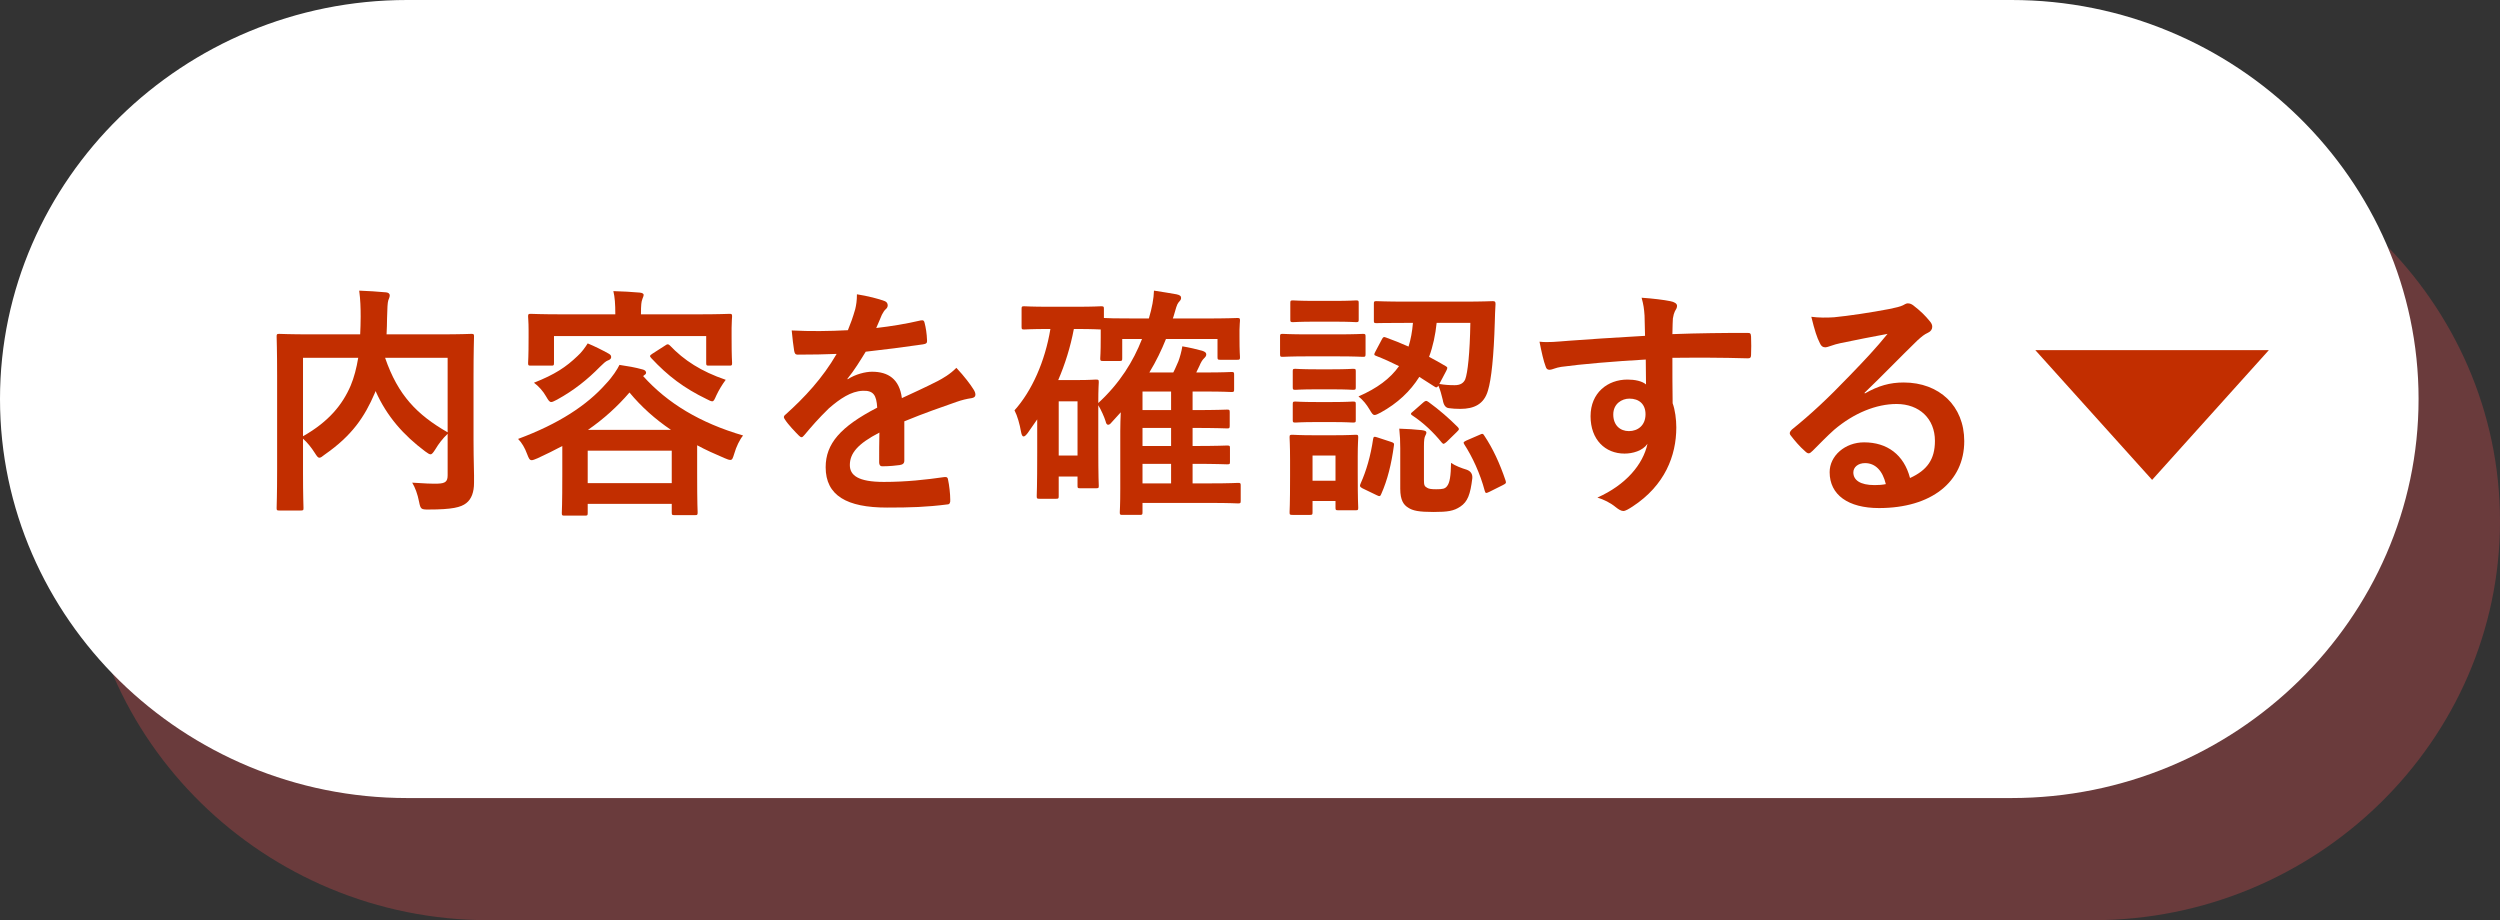
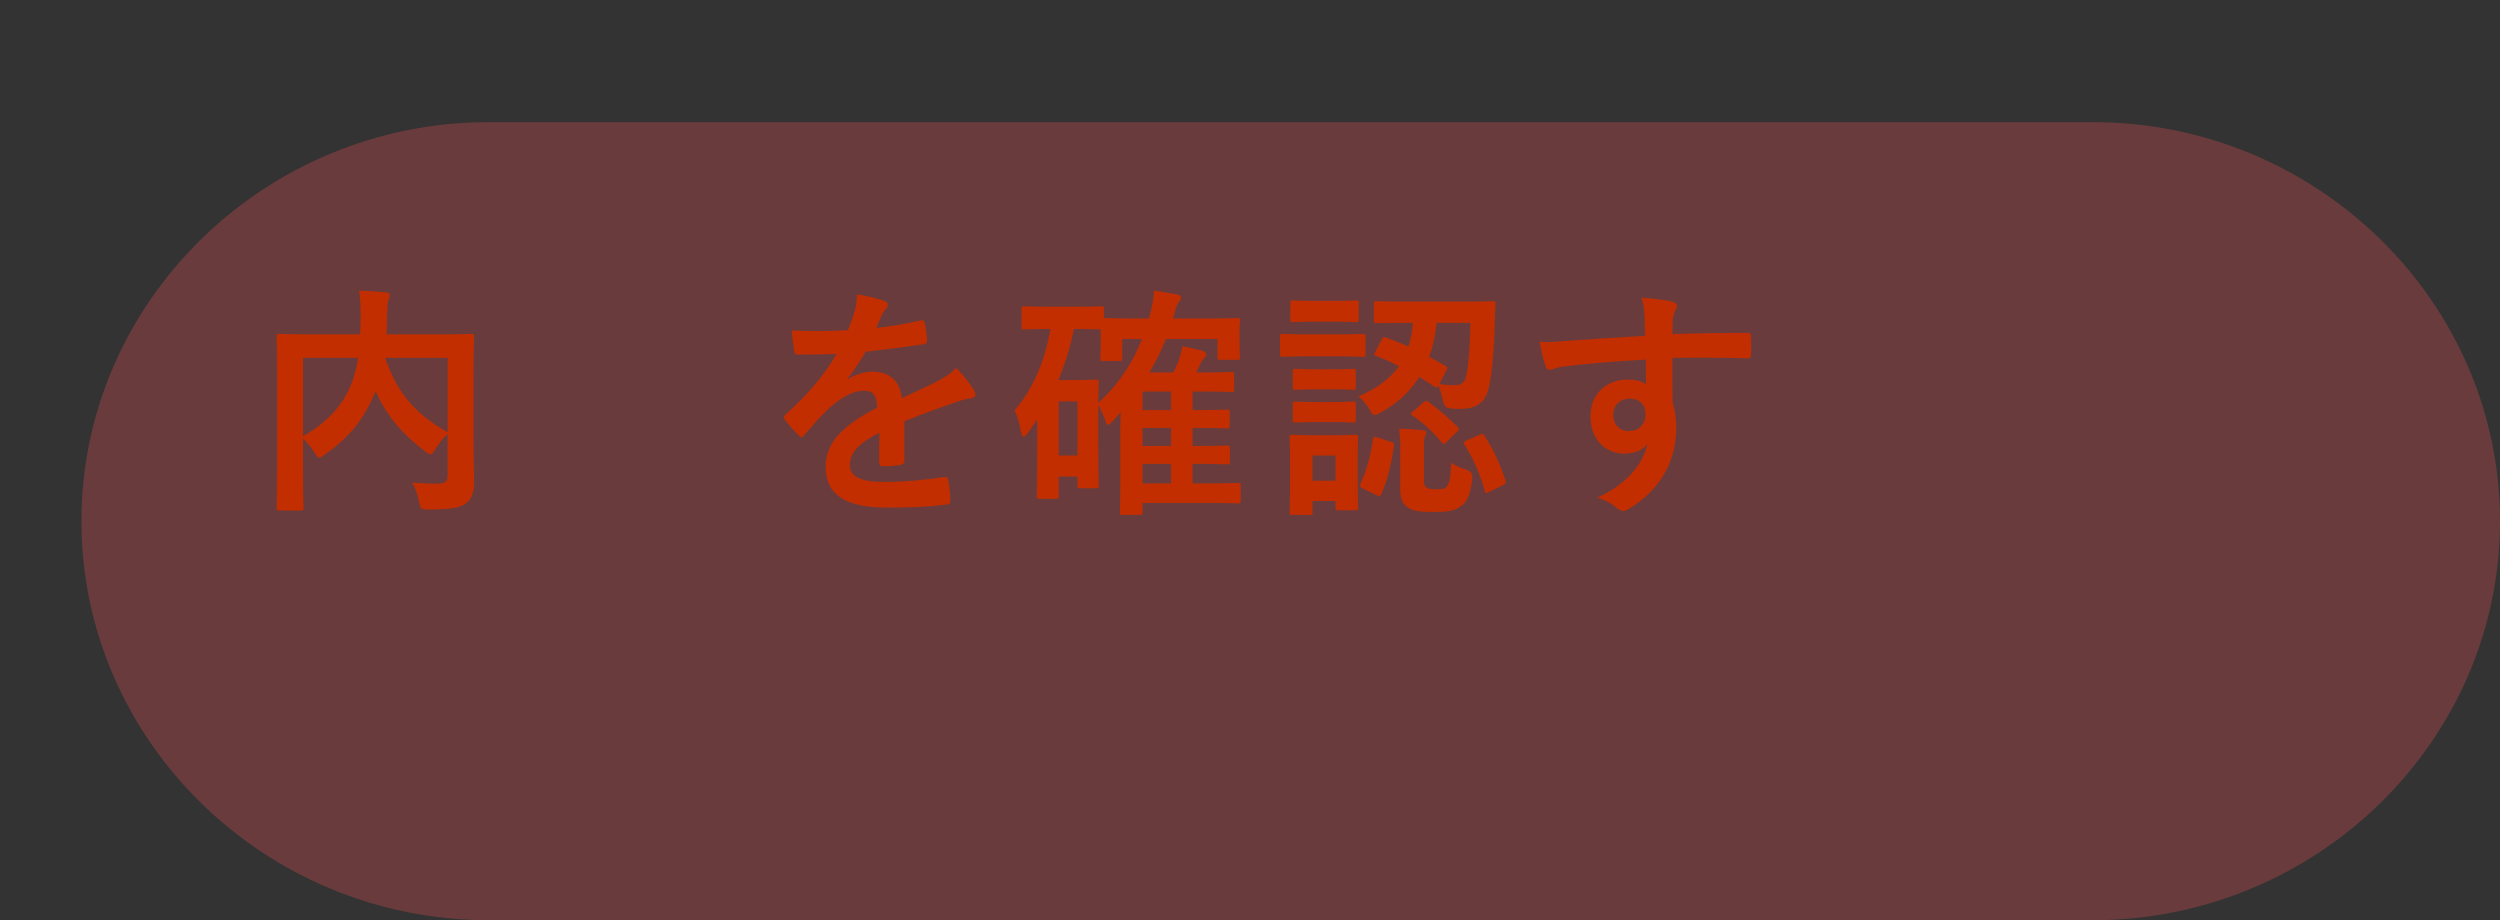
<svg xmlns="http://www.w3.org/2000/svg" viewBox="0 0 307 113">
  <rect x="0" y="0" width="307" height="113" fill="#333333" stroke="none" />
  <g isolation="isolate">
    <g id="b" data-name="レイヤー 2">
      <g id="c" data-name="フレーム">
        <g>
          <g>
            <g mix-blend-mode="multiply" opacity=".3">
              <path d="M307,64c0,26.95-22.5,49-50,49H60c-27.5,0-50-22.05-50-49S32.5,15,60,15h197c27.5,0,50,22.05,50,49Z" fill="#ea4e52" />
            </g>
-             <path d="M297,49c0,26.95-22.5,49-50,49H50C22.5,98,0,75.95,0,49S22.5,0,50,0h197c27.5,0,50,22.05,50,49Z" fill="#fff" />
          </g>
          <g>
            <path d="M58.15,54.08c0,2.61.09,4.2.06,5.22,0,1.11-.3,1.98-.96,2.49-.66.51-1.71.78-4.65.78-.87,0-.96-.03-1.14-.96-.18-.93-.48-1.74-.84-2.34,1.26.09,2.58.15,3.15.12.93-.03,1.2-.27,1.2-1.02v-5.1c-.6.57-1.11,1.23-1.5,1.89-.27.42-.42.63-.6.63-.15,0-.33-.12-.66-.36-2.64-1.98-4.71-4.29-6.09-7.41l-.09.24c-1.26,2.94-2.79,5.22-6.15,7.56-.33.27-.51.39-.66.39-.18,0-.3-.18-.57-.6-.42-.66-.9-1.26-1.44-1.74v4.17c0,2.79.06,4.17.06,4.35,0,.27-.03.3-.36.3h-2.61c-.3,0-.33-.03-.33-.3,0-.21.06-1.62.06-4.71v-11.61c0-3.09-.06-4.53-.06-4.74,0-.3.03-.33.33-.33.21,0,1.2.06,4.05.06h5.88c.03-.69.06-1.41.06-2.16,0-1.08-.03-2.1-.18-3.21,1.05.03,2.22.12,3.3.21.3.03.45.18.45.36,0,.21-.09.39-.18.63-.09.3-.12.96-.15,2.19,0,.66-.03,1.32-.06,1.98h6.39c2.82,0,3.84-.06,4.02-.06.3,0,.33.03.33.33,0,.18-.06,1.8-.06,4.92v7.83ZM37.21,53.57c3.18-1.8,4.86-3.9,5.85-6.21.42-.99.72-2.16.93-3.42h-6.78v9.63ZM54.97,43.94h-7.68c1.59,4.62,3.93,6.99,7.68,9.15v-9.15Z" fill="#c22e00" />
-             <path d="M69.05,54.77c-.96.51-1.98,1.02-3.03,1.5-.36.15-.57.24-.72.24-.27,0-.36-.21-.57-.75-.27-.75-.66-1.41-1.11-1.86,5.01-1.86,8.46-4.14,10.77-6.75.81-.84,1.44-1.83,1.68-2.34,1.02.15,1.92.3,2.88.57.24.06.39.21.39.39,0,.15-.12.24-.3.36l-.06.06c3,3.33,6.96,5.73,12.27,7.29-.42.51-.84,1.38-1.08,2.22-.18.57-.24.78-.48.78-.15,0-.36-.06-.69-.21-1.2-.51-2.34-1.02-3.39-1.59v3.48c0,3.87.06,4.59.06,4.74,0,.33-.03.36-.33.36h-2.49c-.33,0-.36-.03-.36-.36v-1.02h-10.32v1.11c0,.3-.03.33-.33.33h-2.52c-.3,0-.33-.03-.33-.33,0-.18.06-.9.06-4.77v-3.45ZM85.58,38.6c2.79,0,3.78-.06,3.99-.06.3,0,.33.03.33.33,0,.18-.06.66-.06,1.41v1.17c0,2.49.06,2.94.06,3.12,0,.3-.03.33-.33.33h-2.52c-.3,0-.33-.03-.33-.33v-3.3h-18.69v3.3c0,.3-.03.33-.33.33h-2.52c-.3,0-.33-.03-.33-.33,0-.21.06-.63.06-3.12v-.96c0-.96-.06-1.41-.06-1.62,0-.3.03-.33.33-.33.21,0,1.2.06,3.99.06h6.39c0-1.29-.06-2.1-.24-2.85,1.11.03,2.22.09,3.24.18.33.03.48.15.48.27,0,.21-.12.36-.18.6-.09.24-.15.6-.15,1.74v.06h6.87ZM74.75,43.43c.27.15.3.27.3.45s-.21.33-.42.39c-.24.09-.54.36-.96.78-1.53,1.56-3.18,2.88-5.25,4.02-.36.18-.57.3-.72.3-.24,0-.36-.21-.66-.72-.36-.63-.9-1.23-1.47-1.65,2.58-1.02,3.93-1.92,5.34-3.27.51-.45.96-1.08,1.26-1.56.87.36,1.83.84,2.58,1.26ZM72.17,59.33h10.32v-3.99h-10.32v3.99ZM82.4,52.79c-1.95-1.32-3.63-2.82-5.1-4.59-1.47,1.71-3.15,3.24-5.1,4.59h10.2ZM81.71,42.41c.24-.18.36-.18.57.03,1.71,1.8,3.84,3.18,6.84,4.2-.45.6-.84,1.26-1.14,1.89-.24.54-.33.75-.51.75-.15,0-.36-.09-.69-.27-2.79-1.35-4.77-2.85-6.81-5.04-.21-.24-.21-.3.15-.54l1.59-1.02Z" fill="#c22e00" />
            <path d="M111.05,56.57c0,.33-.18.48-.57.54-.39.06-1.29.15-2.13.15-.27,0-.39-.18-.39-.48,0-1.08,0-2.58.03-3.66-2.67,1.38-3.63,2.55-3.63,3.99,0,1.26,1.02,2.07,4.17,2.07,2.76,0,5.16-.27,7.47-.6.27-.03.39.06.42.33.15.69.27,1.74.27,2.46.03.36-.09.57-.33.57-2.58.33-4.53.39-7.44.39-4.92,0-7.53-1.47-7.53-4.95,0-2.88,1.8-4.98,6.33-7.32-.09-1.53-.45-2.13-1.8-2.07-1.41.06-2.76.96-4.14,2.16-1.29,1.26-2.04,2.13-3,3.27-.15.18-.24.27-.36.27-.09,0-.21-.09-.33-.21-.42-.42-1.32-1.35-1.71-1.98-.09-.12-.12-.21-.12-.27,0-.12.06-.21.21-.33,2.31-2.07,4.53-4.44,6.27-7.44-1.41.06-3.03.09-4.8.09-.27,0-.36-.15-.42-.48-.09-.48-.21-1.59-.3-2.49,2.28.12,4.62.09,6.9-.03.33-.81.6-1.53.9-2.58.12-.51.21-1.02.21-1.83,1.32.21,2.64.54,3.42.84.24.09.36.3.36.51,0,.15-.06.33-.21.45-.18.15-.36.42-.51.72-.18.42-.33.81-.69,1.62,1.83-.21,3.66-.51,5.46-.93.33-.06.42.03.48.3.15.6.27,1.29.3,2.16.03.3-.09.42-.51.48-2.25.33-4.83.66-7.02.9-.69,1.11-1.35,2.22-2.25,3.33l.03.06c.96-.63,2.19-.93,3-.93,1.98,0,3.36.9,3.66,3.24,1.17-.54,2.88-1.32,4.41-2.1.57-.3,1.53-.84,2.28-1.62.99,1.05,1.77,2.1,2.1,2.64.18.27.24.48.24.66,0,.24-.15.36-.45.42-.63.09-1.23.24-1.83.45-1.95.69-3.9,1.35-6.45,2.4v4.83Z" fill="#c22e00" />
            <path d="M147.89,39.11c2.88,0,3.87-.06,4.05-.06.3,0,.33.03.33.33,0,.18-.06.57-.06,1.11v.84c0,2.01.06,2.34.06,2.52,0,.3-.03.33-.33.33h-2.1c-.3,0-.33-.03-.33-.33v-2.22h-6.33c-.54,1.35-1.2,2.73-2.04,4.11h2.94c.24-.45.42-.93.63-1.38.18-.48.39-1.23.48-1.83.9.15,1.77.36,2.43.54.36.12.51.24.51.45s-.12.33-.3.51c-.15.15-.33.39-.54.9l-.39.81h1.08c2.31,0,3.06-.06,3.24-.06.3,0,.33.03.33.33v1.8c0,.3-.03.33-.33.33-.18,0-.93-.06-3.24-.06h-1.53v2.28h.06c2.97,0,3.99-.06,4.17-.06.3,0,.33.03.33.33v1.62c0,.33-.03.36-.33.36-.21,0-1.23-.06-4.23-.06v2.22h.06c2.97,0,3.99-.06,4.17-.06.33,0,.36.03.36.33v1.68c0,.27-.03.3-.36.3-.21,0-1.23-.06-4.23-.06v2.4h2.13c2.49,0,3.27-.06,3.45-.06.3,0,.33.03.33.33v1.86c0,.3-.03.33-.33.33-.18,0-.96-.06-3.45-.06h-8.28v1.14c0,.3-.03.33-.33.33h-2.13c-.3,0-.33-.03-.33-.33,0-.15.06-.81.06-2.91v-7.05c0-.78.03-1.56.06-2.31l-1.2,1.32c-.12.15-.24.21-.36.21s-.24-.12-.3-.42c-.15-.51-.57-1.44-.9-1.98v4.86c0,4.26.06,4.83.06,5.04,0,.27-.03.3-.36.3h-1.92c-.3,0-.33-.03-.33-.3v-1.14h-2.31v2.4c0,.3-.03.33-.33.33h-2.04c-.3,0-.33-.03-.33-.33,0-.18.06-1.08.06-5.34v-4.08l-1.17,1.68c-.21.27-.36.42-.51.42-.12,0-.24-.18-.3-.54-.18-1.02-.45-1.98-.81-2.67,2.13-2.37,3.75-6,4.41-9.99h-.21c-2.13,0-2.79.06-3,.06-.3,0-.33-.03-.33-.33v-2.19c0-.3.03-.33.33-.33.21,0,.87.06,3,.06h3.42c2.16,0,2.82-.06,3-.06.33,0,.36.03.36.33v1.11c.33.03,1.38.06,3.96.06h1.56c.39-1.29.6-2.46.63-3.42,1.05.15,2.04.33,2.76.45.42.09.57.21.57.45,0,.21-.12.33-.33.57-.18.21-.33.75-.6,1.71l-.09.24h3.87ZM131.87,40.4c-.42,2.22-1.08,4.32-1.92,6.27h2.52c1.35,0,1.92-.06,2.1-.06.33,0,.36.03.36.33,0,.18-.06.75-.06,2.55,2.64-2.43,4.29-5.1,5.37-7.86h-2.43v2.37c0,.3-.03.33-.33.33h-2.04c-.3,0-.33-.03-.33-.33,0-.21.06-.51.06-2.58v-.96c-.21,0-.9-.06-2.97-.06h-.33ZM130.01,49.28v6.66h2.31v-6.66h-2.31ZM143.81,50.36v-2.28h-3.51v2.28h3.51ZM143.81,54.77v-2.22h-3.51v2.22h3.51ZM143.81,59.36v-2.4h-3.51v2.4h3.51Z" fill="#c22e00" />
            <path d="M164.15,41.06c2.31,0,3.03-.06,3.21-.06.3,0,.33.03.33.33v2.13c0,.33-.03.36-.33.36-.18,0-.9-.06-3.21-.06h-3.45c-2.28,0-3,.06-3.18.06-.3,0-.33-.03-.33-.36v-2.13c0-.3.03-.33.33-.33.18,0,.9.06,3.18.06h3.45ZM166.73,58.1c0,3.48.06,4.05.06,4.23,0,.3-.03.33-.3.33h-2.16c-.3,0-.33-.03-.33-.33v-.81h-2.82v1.38c0,.3-.03.33-.33.33h-2.13c-.33,0-.36-.03-.36-.33,0-.21.06-.81.06-4.44v-1.92c0-1.89-.06-2.61-.06-2.82,0-.3.03-.33.36-.33.18,0,.81.06,2.73.06h2.25c1.95,0,2.58-.06,2.79-.06.27,0,.3.03.3.33,0,.18-.06.9-.06,2.31v2.07ZM163.79,36.95c1.95,0,2.55-.06,2.73-.06.3,0,.33.03.33.33v2.01c0,.3-.03.33-.33.33-.18,0-.78-.06-2.73-.06h-2.28c-1.95,0-2.55.06-2.73.06-.3,0-.33-.03-.33-.33v-2.01c0-.3.03-.33.33-.33.18,0,.78.06,2.73.06h2.28ZM163.61,45.35c1.8,0,2.34-.06,2.52-.06.33,0,.36.03.36.3v1.95c0,.3-.03.33-.36.33-.18,0-.72-.06-2.52-.06h-1.98c-1.83,0-2.37.06-2.55.06-.3,0-.33-.03-.33-.33v-1.95c0-.27.03-.3.33-.3.18,0,.72.06,2.55.06h1.98ZM163.61,49.37c1.8,0,2.34-.06,2.52-.06.33,0,.36.03.36.33v1.92c0,.3-.03.33-.36.33-.18,0-.72-.06-2.52-.06h-1.98c-1.83,0-2.37.06-2.55.06-.3,0-.33-.03-.33-.33v-1.92c0-.3.03-.33.33-.33.18,0,.72.06,2.55.06h1.98ZM161.18,55.94v3.09h2.82v-3.09h-2.82ZM169.7,41.66c.15-.27.21-.33.51-.21.9.33,1.83.69,2.76,1.11.27-.87.45-1.83.54-2.91h-.69c-2.7,0-3.6.03-3.78.03-.3,0-.33-.03-.33-.3v-2.07c0-.3.03-.33.33-.33.18,0,1.08.06,3.78.06h6.66c2.7,0,3.63-.06,3.81-.06.3,0,.36.06.36.36-.06.78-.06,1.5-.09,2.25-.12,4.11-.42,7.02-.84,8.37-.48,1.68-1.71,2.25-3.39,2.25-.6,0-.93-.03-1.41-.09q-.6-.06-.75-1.02c-.15-.6-.3-1.23-.54-1.74-.15.24-.27.27-.51.09l-1.83-1.17c-1.11,1.77-2.67,3.24-4.74,4.38-.36.18-.57.3-.75.3-.21,0-.33-.18-.63-.69-.36-.6-.75-1.11-1.35-1.59,2.28-.99,3.9-2.19,4.98-3.72-.96-.48-1.89-.9-2.82-1.26-.27-.09-.27-.18-.09-.51l.81-1.53ZM170.81,54.26c.36.12.42.18.36.48-.3,2.22-.78,4.2-1.56,5.94-.12.3-.21.3-.57.12l-1.74-.84c-.36-.18-.33-.33-.21-.6.69-1.53,1.23-3.39,1.53-5.46.06-.33.15-.3.54-.18l1.65.54ZM174.86,58.94c0,.63.06.78.39.96.21.12.42.18,1.11.18.81,0,1.08-.06,1.32-.36.36-.42.48-1.29.51-2.88.51.36,1.32.66,1.92.84q.75.27.69,1.05c-.24,1.98-.57,2.88-1.47,3.48-.81.54-1.53.66-3.3.66s-2.55-.15-3.12-.54c-.54-.33-.96-.9-.96-2.31v-4.98c0-.87-.03-1.56-.12-2.4.96.03,1.95.09,2.76.18.45.06.57.15.57.3s-.09.27-.15.42c-.09.18-.15.48-.15,1.26v4.14ZM174.77,49.43c.3-.24.36-.27.66-.06,1.32.96,2.52,2.01,3.57,3.06.09.09.15.18.15.27s-.09.18-.27.36l-1.23,1.2c-.33.27-.39.33-.6.09-1.02-1.26-2.25-2.43-3.57-3.3-.15-.09-.21-.15-.21-.24s.12-.18.27-.3l1.23-1.08ZM176.42,39.65c-.15,1.47-.45,2.88-.93,4.17.69.36,1.38.75,2.04,1.14.27.15.24.24.06.6l-.84,1.59c.72.12,1.23.15,1.89.15s1.08-.24,1.29-.72c.3-.78.57-3.18.63-6.93h-4.14ZM181.7,53.39c.36-.18.42-.15.6.15,1.02,1.53,1.86,3.33,2.58,5.46.09.3.09.36-.33.57l-1.68.84c-.39.18-.45.18-.54-.12-.57-2.16-1.53-4.2-2.52-5.73-.15-.24-.09-.3.3-.48l1.59-.69Z" fill="#c22e00" />
            <path d="M201.95,38.75c-.06-.87-.12-1.29-.36-2.19,1.35.09,2.79.27,3.51.42.51.09.84.3.84.57,0,.24-.09.39-.27.69-.09.18-.18.48-.24.87-.03.39-.03.78-.06,1.92,3.24-.12,6.33-.15,9.21-.15.36,0,.42.06.45.45.03.75.03,1.53,0,2.28,0,.33-.15.42-.51.39-3.12-.09-6.03-.09-9.15-.06,0,1.83,0,3.75.03,5.58.3.81.45,1.98.45,2.97,0,3.48-1.41,7.11-5.34,9.69-.51.33-.9.57-1.17.57s-.6-.21-.9-.45c-.69-.57-1.5-.96-2.28-1.2,3.51-1.56,5.61-4.08,6.15-6.6-.6.87-1.83,1.2-2.82,1.2-2.37,0-4.17-1.71-4.17-4.59s2.1-4.5,4.53-4.5c.9,0,1.8.18,2.28.6,0-1.05-.03-2.07-.03-3.06-3.78.21-8.01.57-10.38.9-.66.09-1.14.36-1.41.36-.3,0-.42-.12-.51-.42-.24-.6-.51-1.8-.75-3.03,1.11.12,2.07,0,3.66-.12,1.83-.15,5.7-.39,9.3-.6-.03-.93-.03-1.68-.06-2.49ZM198.11,50.9c0,1.32.84,2.04,1.92,2.04s2.04-.69,2.04-2.07c0-1.23-.78-1.92-1.98-1.92-.93,0-1.98.63-1.98,1.95Z" fill="#c22e00" />
-             <path d="M229,48.32c1.68-.96,3.09-1.35,4.77-1.35,4.38,0,7.44,2.88,7.44,7.2,0,5.01-4.05,8.22-10.47,8.22-3.78,0-6.06-1.62-6.06-4.41,0-2.01,1.89-3.66,4.23-3.66,2.82,0,4.89,1.5,5.64,4.38,2.1-.96,3.06-2.28,3.06-4.56,0-2.73-1.92-4.53-4.71-4.53-2.49,0-5.25,1.11-7.68,3.18-.87.78-1.71,1.65-2.61,2.55-.21.21-.36.33-.51.33-.12,0-.27-.09-.45-.27-.63-.54-1.29-1.32-1.77-1.95-.18-.24-.09-.45.15-.69,2.34-1.89,4.41-3.81,7.11-6.63,1.86-1.92,3.27-3.42,4.65-5.13-1.8.33-3.93.75-5.79,1.14-.39.09-.78.18-1.26.36-.15.06-.45.15-.6.15-.3,0-.51-.15-.66-.51-.36-.69-.63-1.53-1.05-3.24.9.12,1.89.12,2.79.06,1.83-.18,4.47-.57,6.81-1.02.75-.15,1.35-.3,1.65-.45.15-.09.42-.24.57-.24.3,0,.48.09.69.24.9.69,1.5,1.29,2.01,1.92.24.27.33.48.33.72,0,.3-.18.57-.51.72-.51.24-.75.45-1.32.96-2.19,2.13-4.2,4.23-6.48,6.42l.03.09ZM229.03,56.87c-.87,0-1.44.51-1.44,1.14,0,.93.81,1.56,2.61,1.56.54,0,.93-.03,1.38-.12-.39-1.65-1.29-2.58-2.55-2.58Z" fill="#c22e00" />
          </g>
-           <polygon points="278.61 43 264.28 58.93 249.94 43 278.61 43" fill="#c22e00" />
        </g>
      </g>
    </g>
  </g>
</svg>